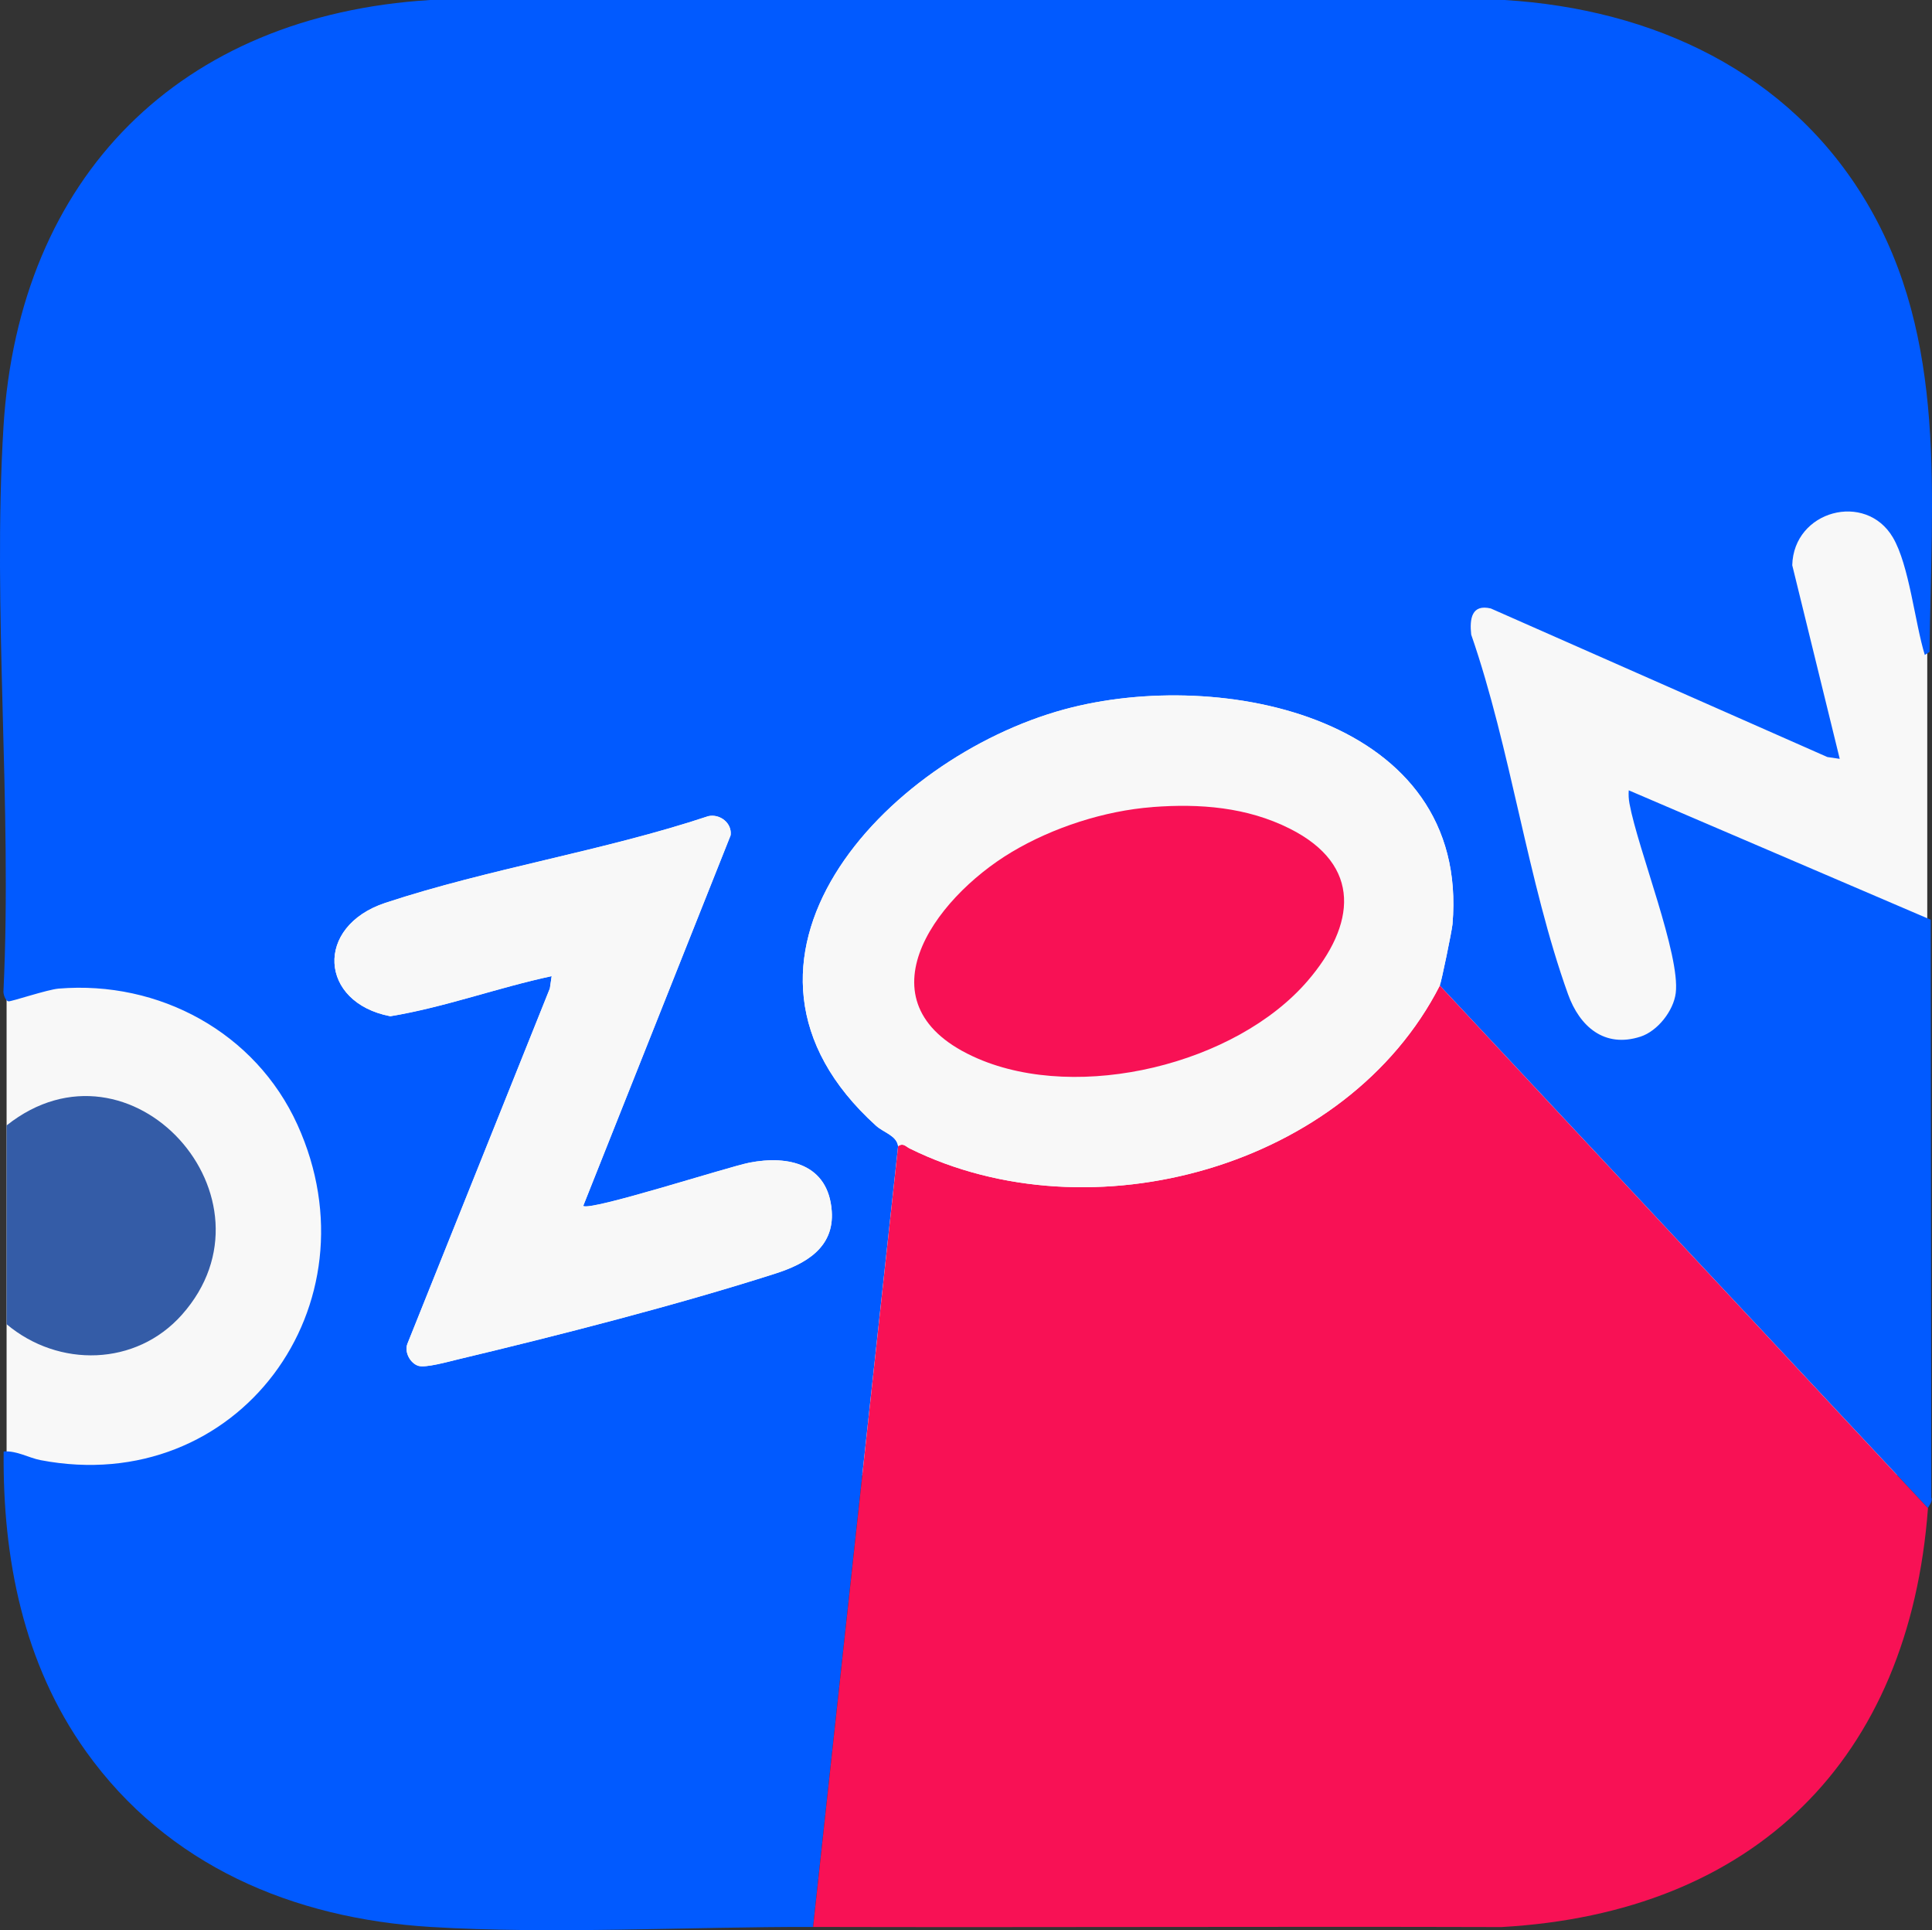
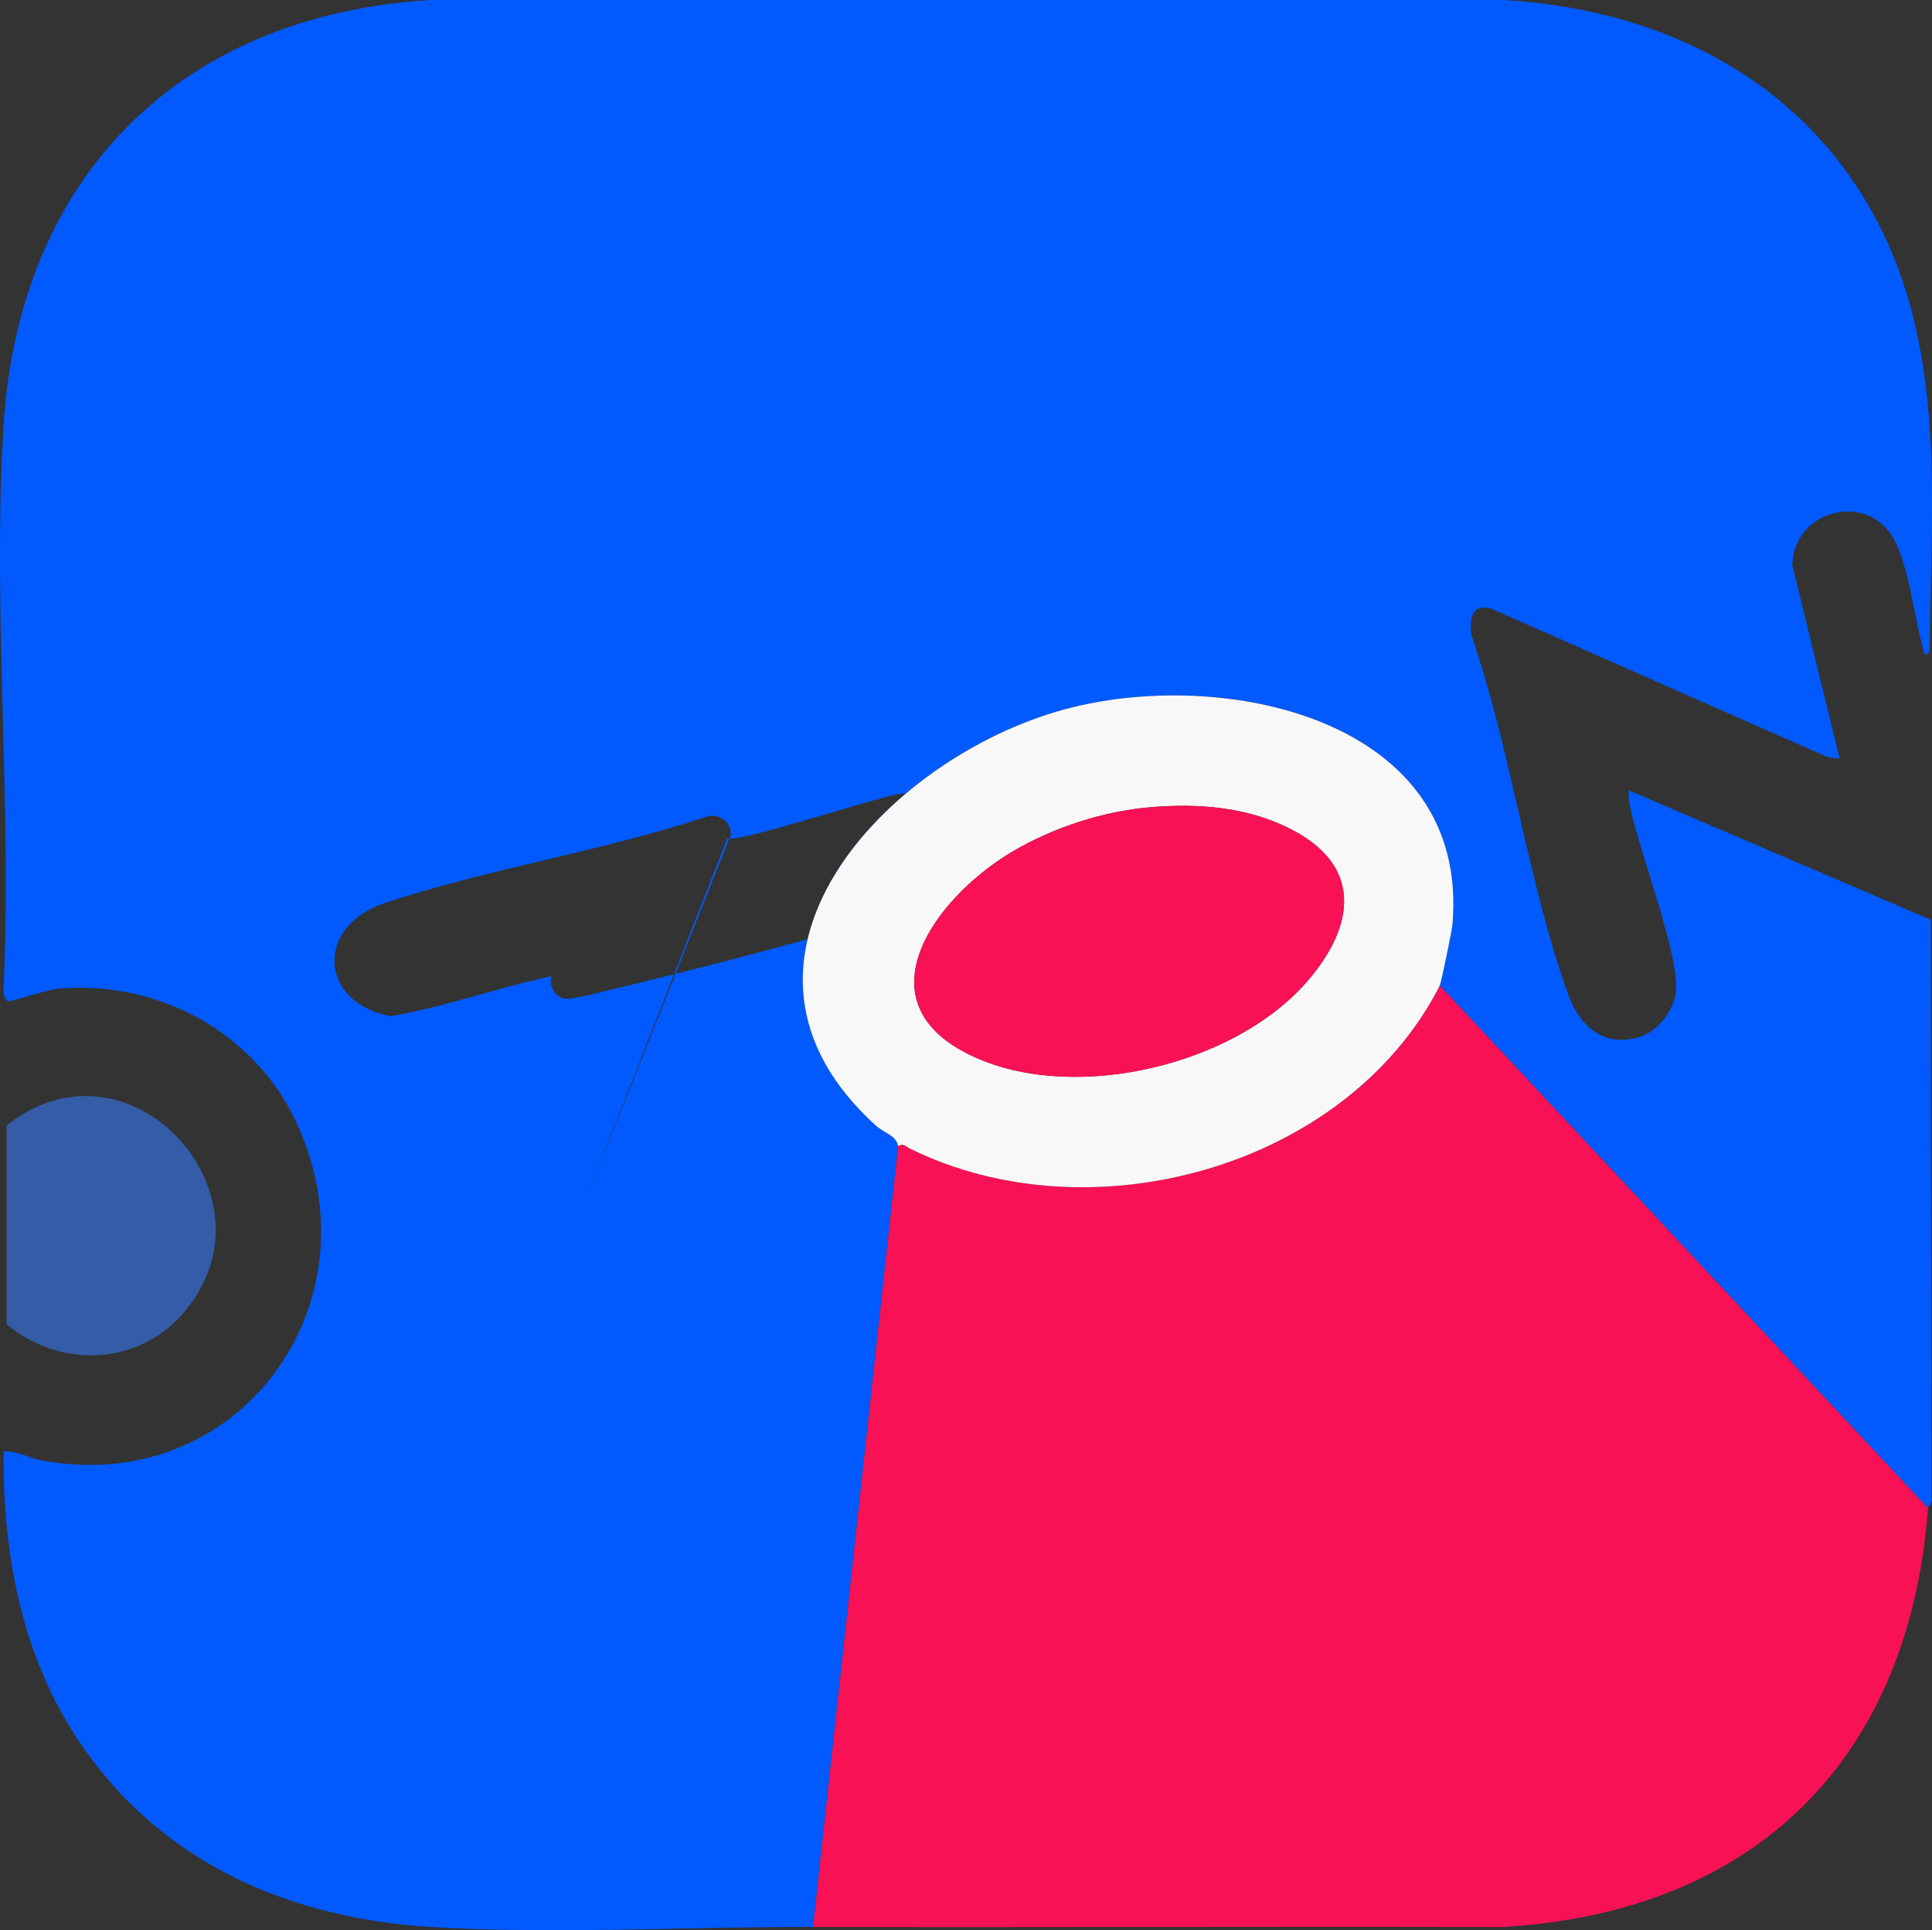
<svg xmlns="http://www.w3.org/2000/svg" id="_Слой_1" data-name="Слой 1" viewBox="0 0 459.8 459.29">
  <rect x="0" y="0" width="459.8" height="459.29" fill="#333333" stroke="none" />
  <defs>
    <style> .cls-1 { fill: #345ca7; } .cls-2 { fill: #f8f8f8; } .cls-3 { fill: #015aff; } .cls-4 { fill: #f81155; } </style>
  </defs>
-   <rect class="cls-2" x="1.57" y="96.11" width="457.1" height="254.89" />
  <g>
-     <path class="cls-3" d="M193.5,458.52c-29.48-.07-62,1.78-91.06,0-32.8-2.02-62.56-14.62-81.94-41.71C5.54,395.91.61,370.79.87,345.39c3.09-.26,5.97,1.52,8.81,2.06,46.97,8.97,80.58-36.95,61.11-79.81-9.96-21.95-32.91-34.38-56.83-32.4-2.69.22-11.34,3.14-11.95,3.03-.75-.14-1.3-1.77-1.18-2.59,2.1-44.02-2.67-90.43,0-134.17C4.49,41.99,42.86,3.64,102.4,0h255.65c35.33,2.16,67.64,17.06,86.11,48.03,19.49,32.69,15.4,70.4,15.06,107.08l-1.13.74c-2.36-7.63-3.7-21.37-7.61-27.98-6.48-10.96-23.62-6.4-23.94,6.63l11.3,46.07-2.94-.43-80.09-35.35c-4.56-1.09-5.09,2.42-4.68,6.21,9.44,27.22,13.41,58.76,23.05,85.59,2.75,7.65,8.64,12.87,17.25,10.08,4.07-1.32,7.85-6.15,8.38-10.36,1.14-9.05-9-34.21-11-45.06-.2-1.06-.26-2.12-.18-3.19l71.86,30.79.14,137.48c.44.93-.78,2.27-.8,2.53l-116.18-124.36c.34-.67,2.89-13.04,3.03-14.58,4.21-49.15-54.88-61.32-92.38-51.13-42.74,11.62-87.89,60.05-44.82,99.06,1.85,1.67,4.88,2.32,5.26,4.86l-20.24,185.79ZM138.79,286.96l35.09-88.21c.38-2.92-2.54-5.15-5.29-4.56-24.83,8.26-52.18,12.48-76.86,20.63-16.94,5.6-15.78,23.74,1.16,26.98,12.98-2.14,25.51-6.79,38.4-9.54l-.43,2.93-33.89,84.53c-.8,1.98.67,4.7,2.64,5.28,1.73.51,7.14-1.01,9.38-1.55,23.92-5.7,52.21-12.95,75.52-20.41,7.1-2.27,14.07-6.11,13.44-14.87-.8-11.2-10.3-13.34-19.61-11.52-5.16,1.01-38.03,11.64-39.55,10.28Z" />
+     <path class="cls-3" d="M193.5,458.52c-29.48-.07-62,1.78-91.06,0-32.8-2.02-62.56-14.62-81.94-41.71C5.54,395.91.61,370.79.87,345.39c3.09-.26,5.97,1.52,8.81,2.06,46.97,8.97,80.58-36.95,61.11-79.81-9.96-21.95-32.91-34.38-56.83-32.4-2.69.22-11.34,3.14-11.95,3.03-.75-.14-1.3-1.77-1.18-2.59,2.1-44.02-2.67-90.43,0-134.17C4.49,41.99,42.86,3.64,102.4,0h255.65c35.33,2.16,67.64,17.06,86.11,48.03,19.49,32.69,15.4,70.4,15.06,107.08l-1.13.74c-2.36-7.63-3.7-21.37-7.61-27.98-6.48-10.96-23.62-6.4-23.94,6.63l11.3,46.07-2.94-.43-80.09-35.35c-4.56-1.09-5.09,2.42-4.68,6.21,9.44,27.22,13.41,58.76,23.05,85.59,2.75,7.65,8.64,12.87,17.25,10.08,4.07-1.32,7.85-6.15,8.38-10.36,1.14-9.05-9-34.21-11-45.06-.2-1.06-.26-2.12-.18-3.19l71.86,30.79.14,137.48c.44.93-.78,2.27-.8,2.53l-116.18-124.36c.34-.67,2.89-13.04,3.03-14.58,4.21-49.15-54.88-61.32-92.38-51.13-42.74,11.62-87.89,60.05-44.82,99.06,1.85,1.67,4.88,2.32,5.26,4.86l-20.24,185.79ZM138.79,286.96l35.09-88.21c.38-2.92-2.54-5.15-5.29-4.56-24.83,8.26-52.18,12.48-76.86,20.63-16.94,5.6-15.78,23.74,1.16,26.98,12.98-2.14,25.51-6.79,38.4-9.54c-.8,1.98.67,4.7,2.64,5.28,1.73.51,7.14-1.01,9.38-1.55,23.92-5.7,52.21-12.95,75.52-20.41,7.1-2.27,14.07-6.11,13.44-14.87-.8-11.2-10.3-13.34-19.61-11.52-5.16,1.01-38.03,11.64-39.55,10.28Z" />
    <path class="cls-4" d="M342.66,234.52l116.18,124.36c-4.44,59.76-41.26,96.29-101.53,99.67-54.6-.16-109.21.11-163.8-.03l20.24-185.79c1.23-.85,1.81.08,2.75.55,43.15,21.34,104.08,4.52,126.17-38.76Z" />
    <path class="cls-1" d="M43.28,312.86c-10.91,12.26-29.3,12.65-41.71,2.24v-47.3c29.57-23.49,66.28,17.45,41.71,45.06Z" />
    <path class="cls-2" d="M342.66,234.52c-22.08,43.28-83.02,60.1-126.17,38.76-.94-.47-1.53-1.39-2.75-.55-.38-2.54-3.41-3.19-5.26-4.86-43.07-39,2.08-87.43,44.82-99.06,37.49-10.2,96.58,1.98,92.38,51.13-.13,1.54-2.69,13.92-3.03,14.58ZM274.29,192.04c-11.38.87-23.7,4.84-33.51,10.7-18.82,11.24-37.02,36.65-8.06,49.14,24.12,10.41,61.36,1.4,78.48-18.47,11.42-13.25,13.12-27.52-4.25-36.25-10.17-5.11-21.39-5.99-32.65-5.13Z" />
-     <path class="cls-2" d="M138.79,286.96c1.53,1.36,34.39-9.26,39.55-10.28,9.3-1.83,18.81.31,19.61,11.52.62,8.76-6.35,12.6-13.44,14.87-23.31,7.46-51.6,14.71-75.52,20.41-2.25.54-7.65,2.05-9.38,1.55-1.97-.58-3.44-3.3-2.64-5.28l33.89-84.53.43-2.93c-12.89,2.75-25.41,7.4-38.4,9.54-16.94-3.25-18.1-21.39-1.16-26.98,24.68-8.15,52.04-12.37,76.86-20.63,2.74-.59,5.66,1.63,5.29,4.56l-35.09,88.21Z" />
    <path class="cls-4" d="M274.29,192.04c11.26-.86,22.48.02,32.65,5.13,17.37,8.72,15.67,22.99,4.25,36.25-17.12,19.87-54.36,28.88-78.48,18.47-28.96-12.5-10.75-37.9,8.06-49.14,9.81-5.86,22.13-9.84,33.51-10.7Z" />
  </g>
</svg>